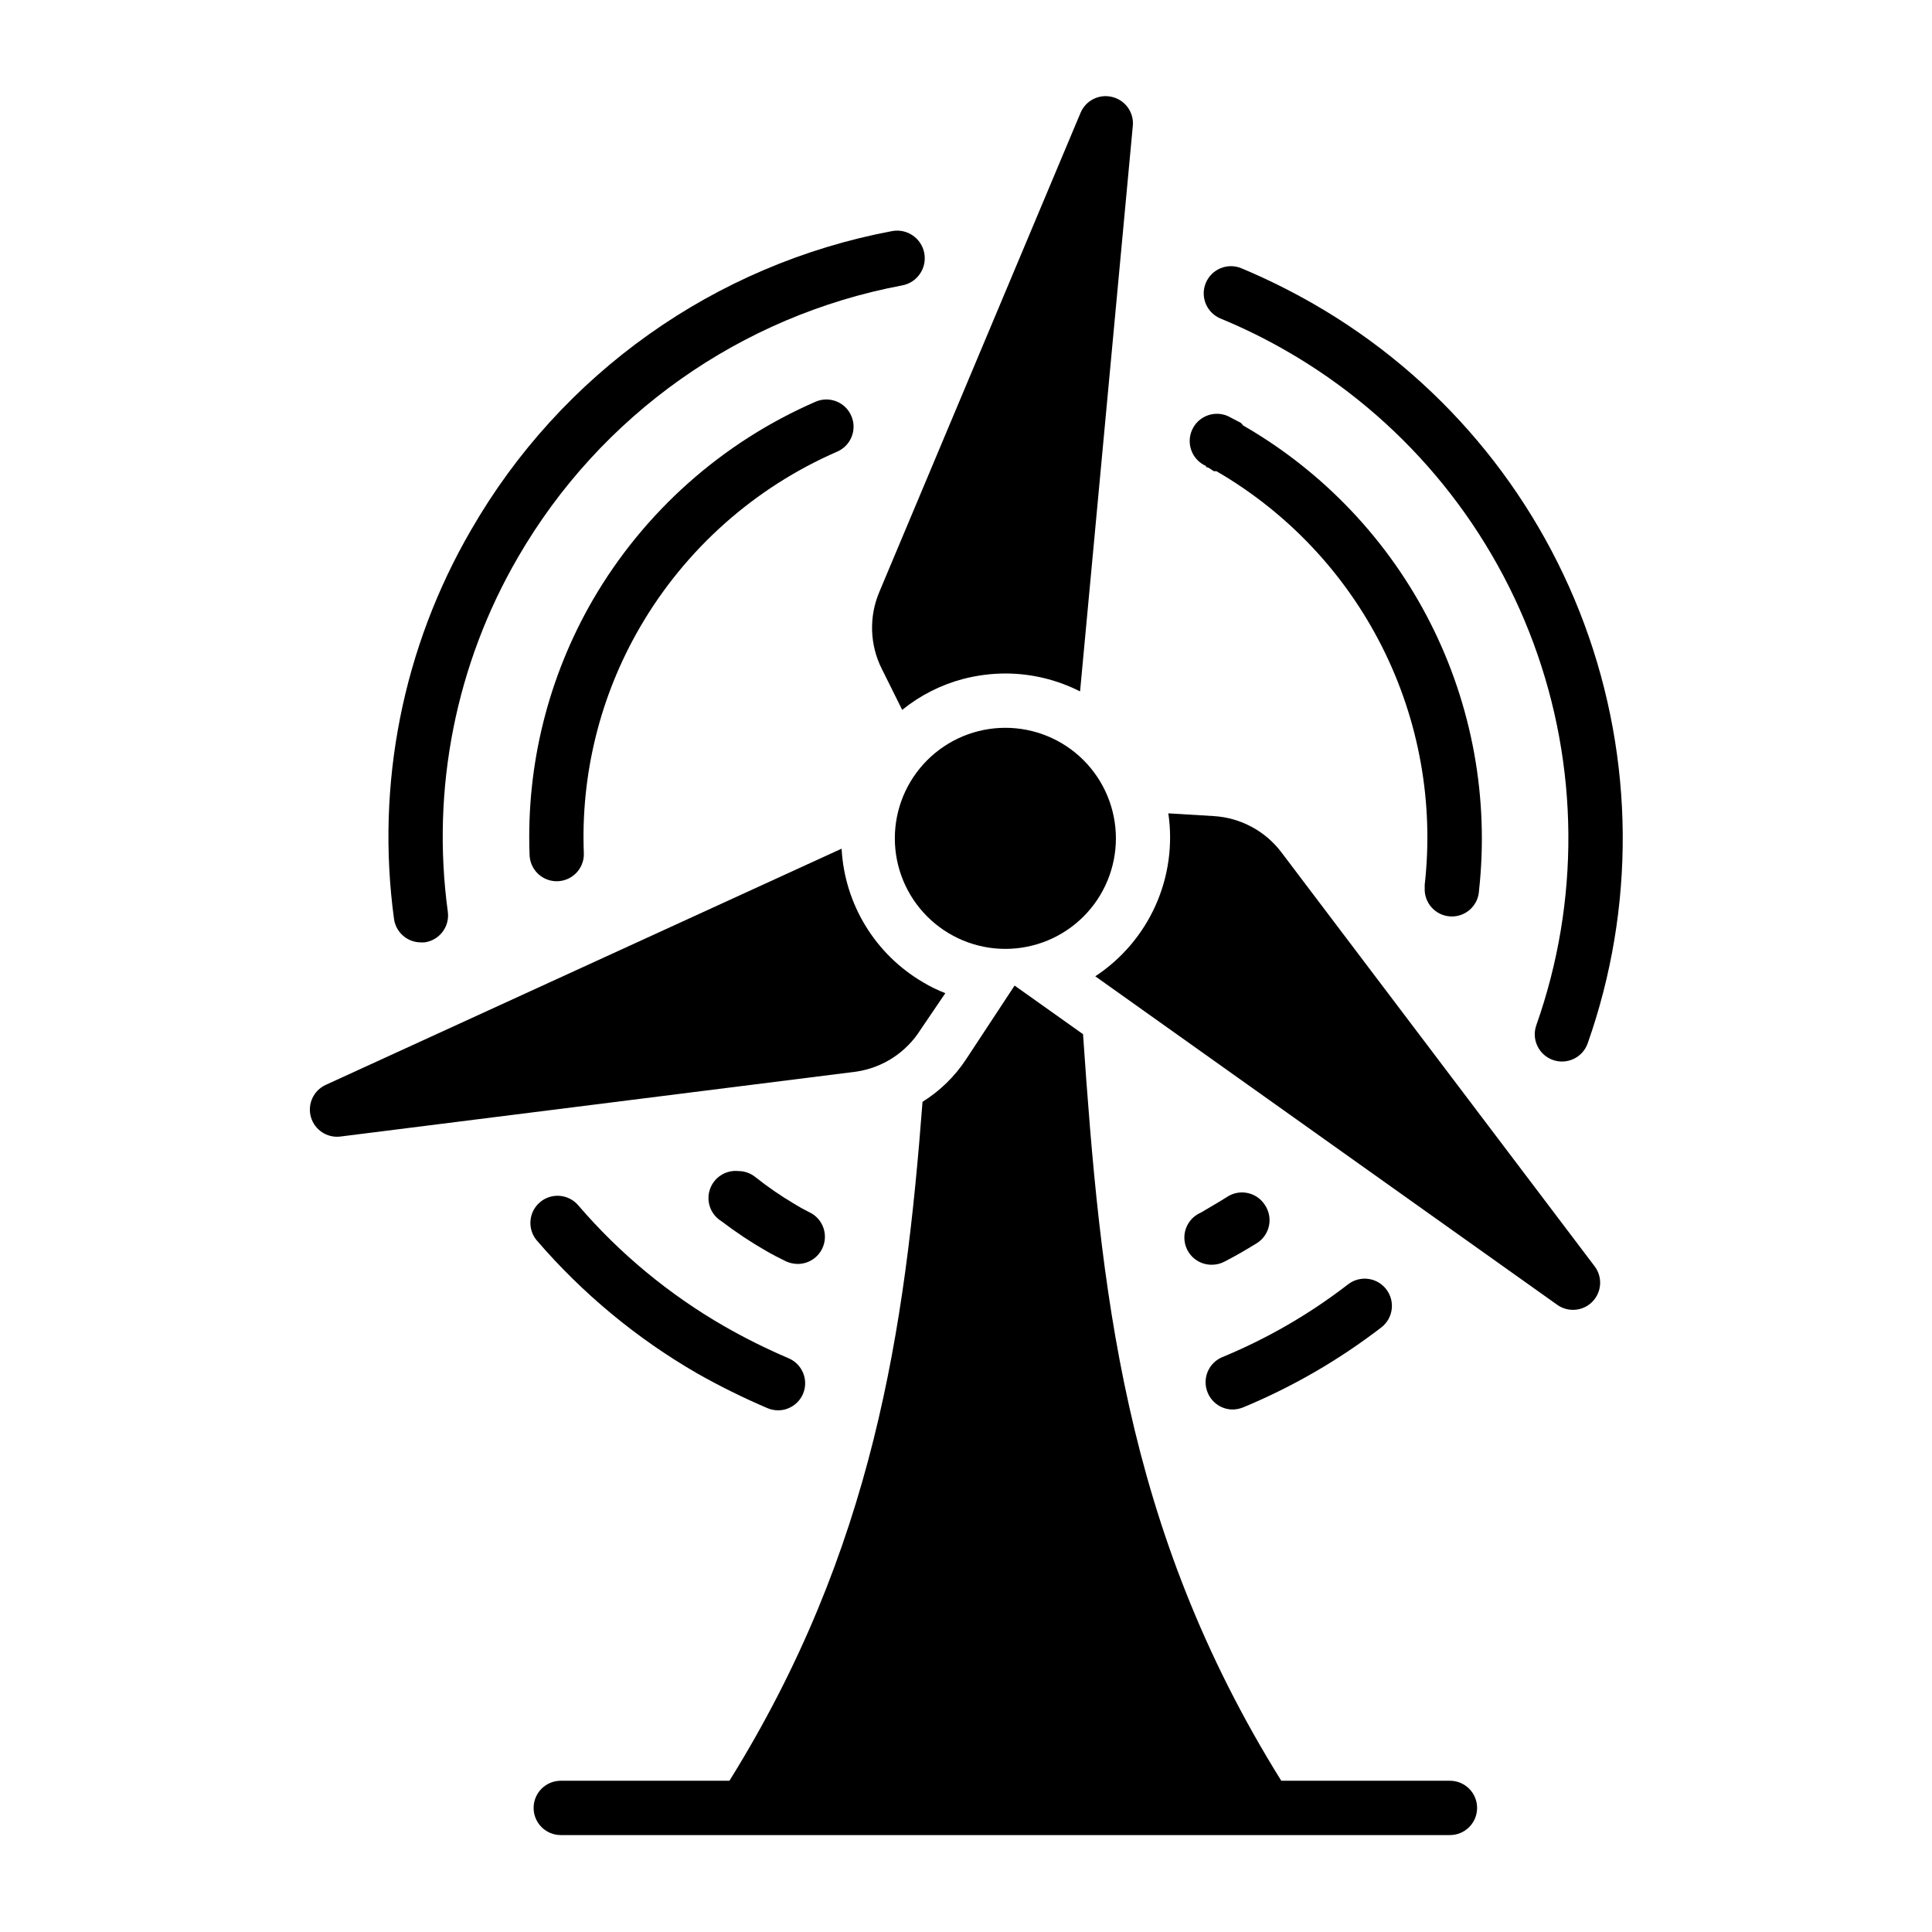
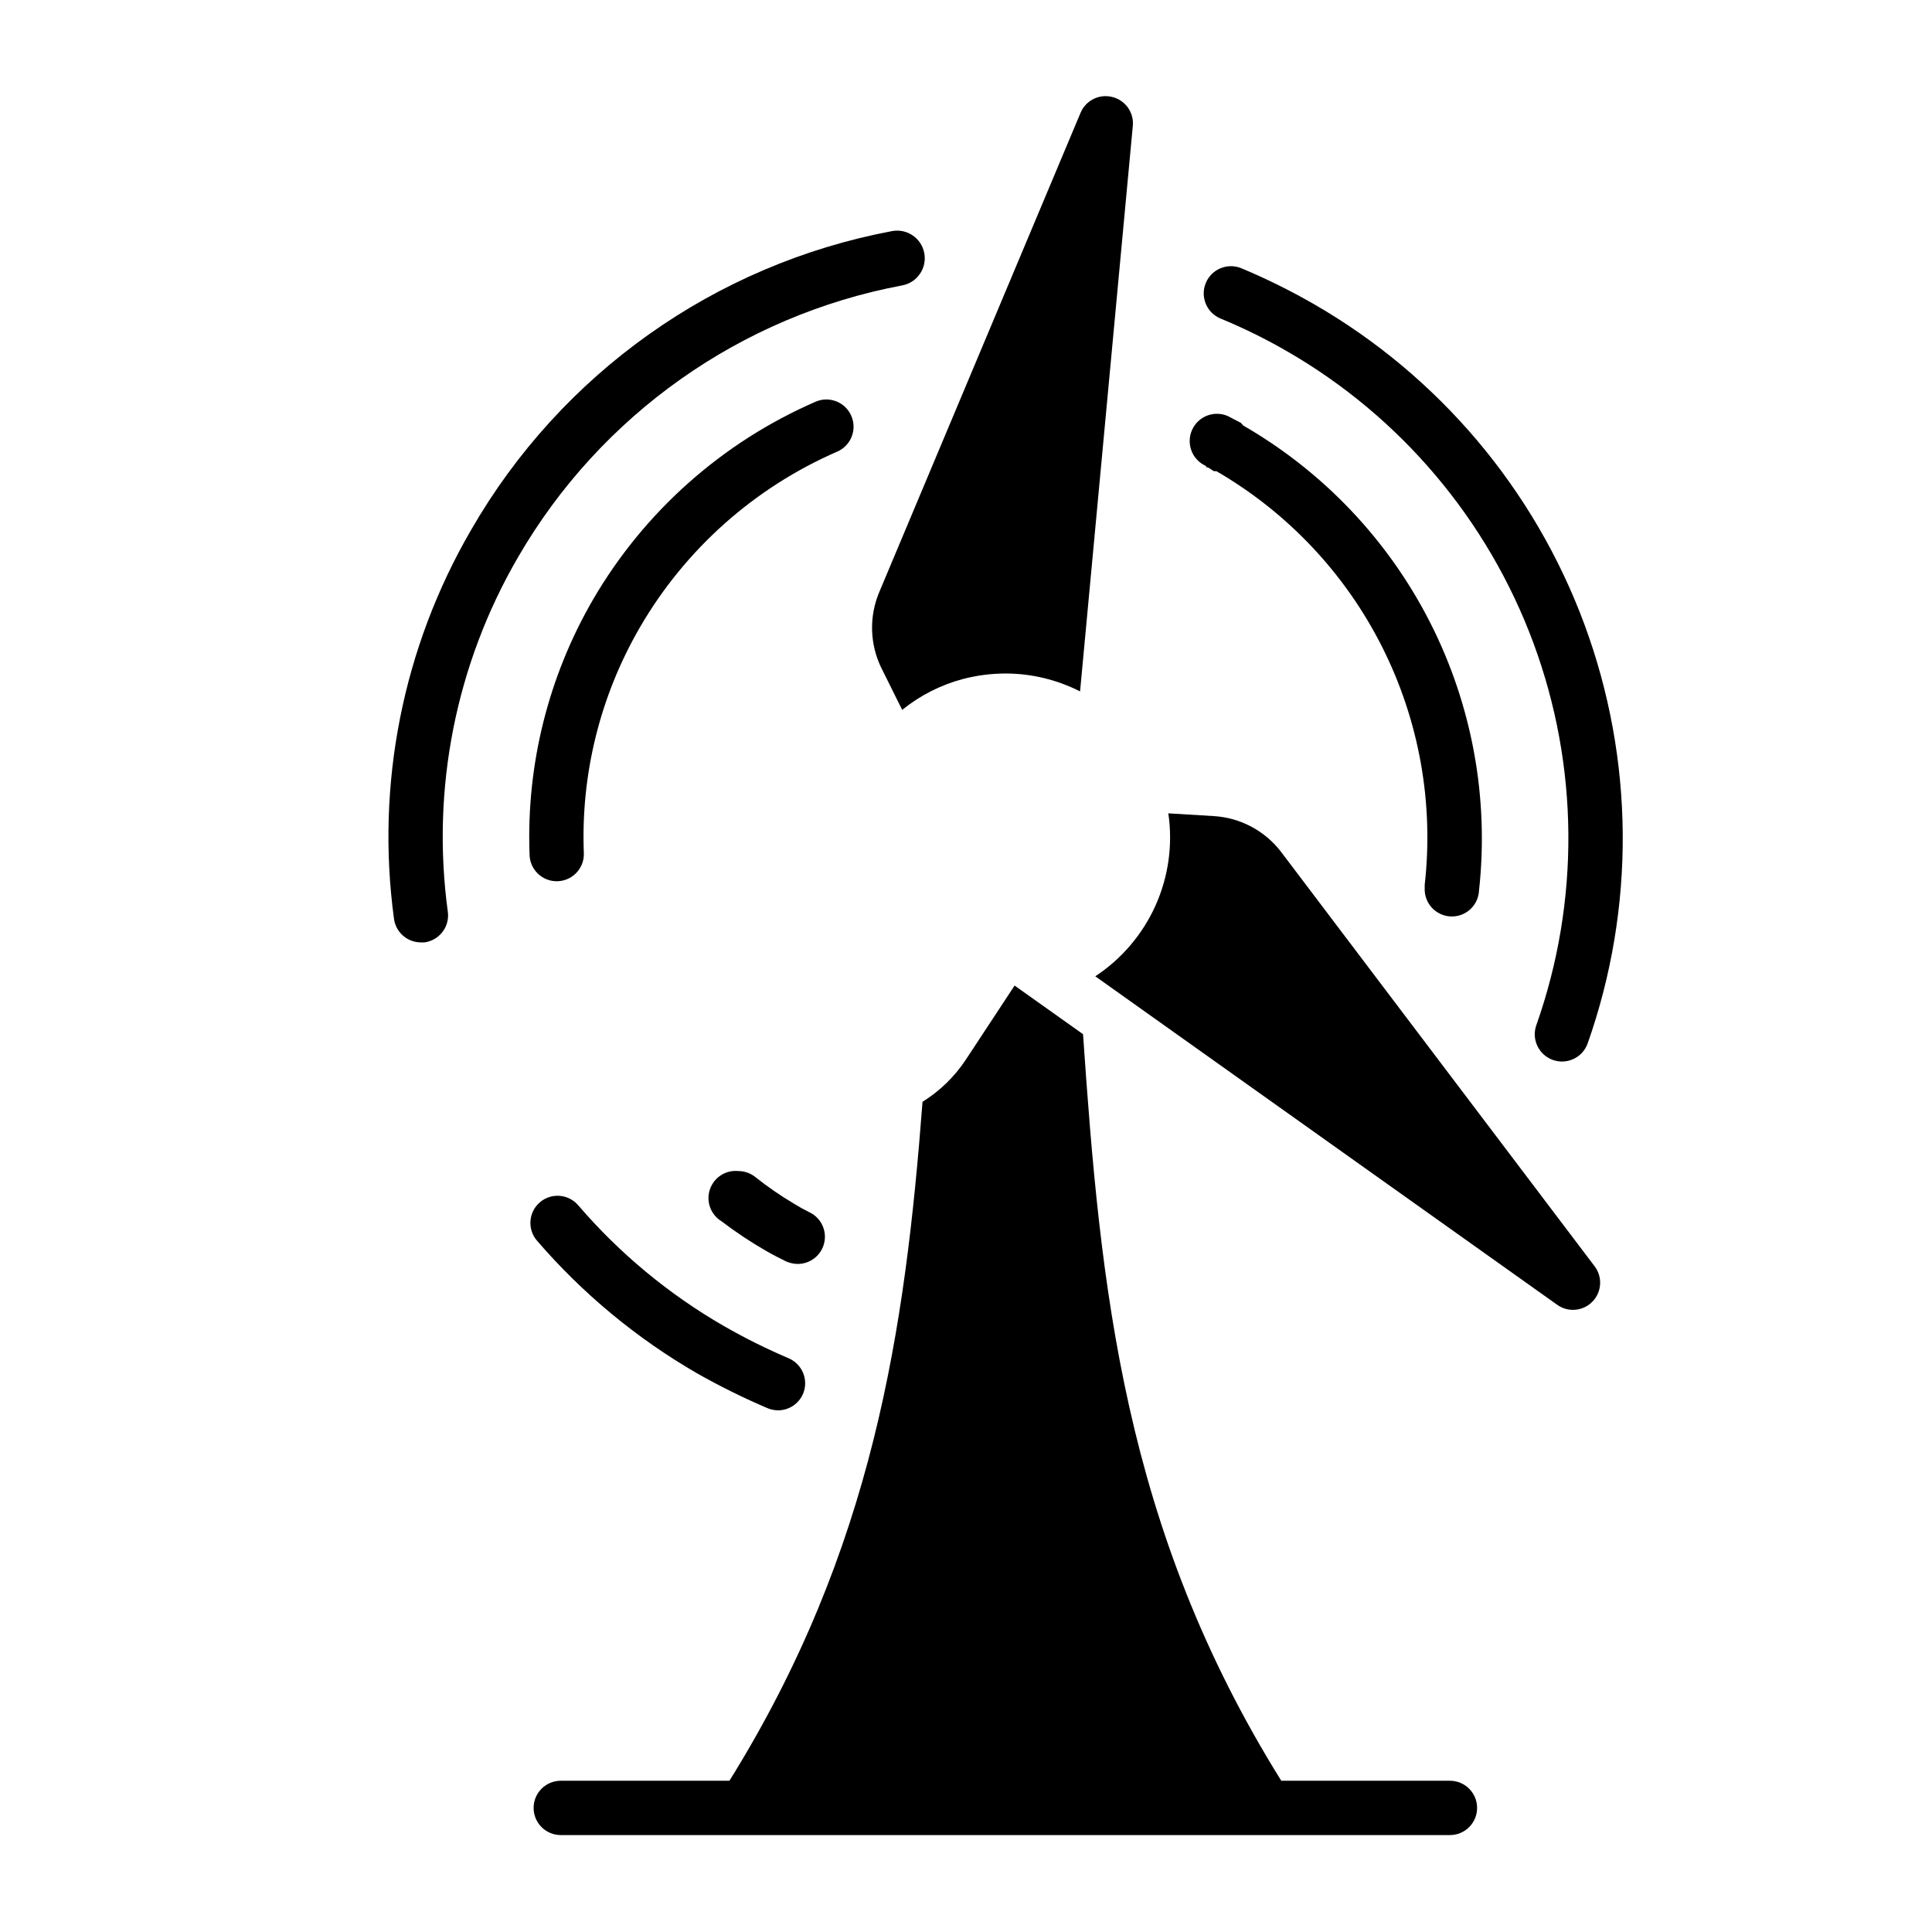
<svg xmlns="http://www.w3.org/2000/svg" fill="#000000" width="800px" height="800px" version="1.1" viewBox="144 144 512 512">
  <g>
-     <path d="m464.05 513.07c1.113 2.715 3.762 4.477 6.691 4.465 0.941-0.027 1.867-0.223 2.738-0.578 13.059-5.426 25.348-12.539 36.559-21.16 3.16-2.406 3.769-6.914 1.371-10.074-1.16-1.539-2.883-2.547-4.789-2.805-1.906-0.258-3.84 0.262-5.359 1.438-10.203 7.883-21.41 14.371-33.324 19.289-1.77 0.73-3.172 2.137-3.902 3.906-0.73 1.77-0.723 3.754 0.016 5.519z" />
    <path d="m328.75 507.96c6.035 3.418 12.262 6.492 18.641 9.215 0.863 0.367 1.793 0.562 2.734 0.574 2.914 0.027 5.559-1.707 6.695-4.391 0.738-1.766 0.742-3.75 0.012-5.519-0.727-1.77-2.133-3.176-3.898-3.91-5.848-2.496-11.543-5.332-17.059-8.492-14.602-8.414-27.672-19.242-38.648-32.027-2.586-3.019-7.129-3.375-10.148-0.793-3.023 2.586-3.375 7.129-0.793 10.148 12.078 14.035 26.434 25.934 42.465 35.195z" />
    <path d="m467.44 228.41c6.039 2.488 11.906 5.375 17.562 8.637 30.156 17.359 53.285 44.727 65.371 77.359 12.082 32.633 12.355 68.465 0.77 101.28-1.332 3.758 0.633 7.883 4.391 9.215 3.758 1.332 7.883-0.637 9.215-4.391 12.688-35.988 12.379-75.281-0.871-111.07-13.254-35.785-38.613-65.801-71.68-84.844-6.199-3.566-12.617-6.742-19.215-9.5-3.68-1.531-7.898 0.207-9.43 3.887-1.531 3.676 0.211 7.898 3.887 9.426z" />
    <path d="m255.55 393.74h0.938-0.004c1.902-0.25 3.629-1.25 4.789-2.777 1.164-1.527 1.668-3.457 1.402-5.356-4.43-32.535 2.129-65.617 18.641-93.996 21.832-37.66 58.988-63.938 101.77-71.977 3.973-0.734 6.602-4.551 5.863-8.527-0.734-3.973-4.551-6.602-8.527-5.867-46.965 8.832-87.719 37.754-111.56 79.172-18.109 31.145-25.305 67.441-20.441 103.14 0.504 3.551 3.543 6.191 7.129 6.191z" />
-     <path d="m469.45 461.03c-2.375 1.512-4.894 2.949-7.199 4.32-3.184 1.352-4.957 4.781-4.215 8.16 0.738 3.383 3.781 5.758 7.238 5.656 1.156-0.016 2.293-0.312 3.312-0.863 2.949-1.512 5.758-3.168 8.566-4.894h-0.004c1.641-1.055 2.781-2.734 3.16-4.644 0.379-1.914-0.031-3.898-1.145-5.504-2.117-3.231-6.402-4.215-9.715-2.231z" />
    <path d="m354.51 463.05c-3.641-2.152-7.129-4.559-10.438-7.199-1.254-0.973-2.797-1.504-4.391-1.508-3.348-0.344-6.484 1.68-7.555 4.871-1.07 3.191 0.215 6.699 3.094 8.441 3.758 2.871 7.703 5.492 11.805 7.844 1.727 1.008 3.453 1.871 5.184 2.734l-0.004 0.004c0.973 0.449 2.027 0.695 3.098 0.719 3.406 0.055 6.383-2.293 7.133-5.617 0.75-3.324-0.938-6.719-4.039-8.129-1.328-0.656-2.629-1.379-3.887-2.16z" />
    <path d="m463.62 267.79c0.719 0 1.367 0.719 2.086 1.078h0.652c18.859 10.93 34.125 27.117 43.926 46.586 9.805 19.469 13.723 41.371 11.277 63.031v0.863c-0.18 3.973 2.898 7.34 6.871 7.519 3.977 0.18 7.344-2.898 7.523-6.875 2.676-24.383-1.805-49.023-12.898-70.906-11.094-21.879-28.32-40.055-49.574-52.309l-0.648-0.719-3.453-1.801h-0.004c-3.656-1.59-7.91 0.086-9.5 3.742s0.086 7.91 3.742 9.5z" />
    <path d="m365.88 263.68c3.629-1.582 5.301-5.793 3.742-9.43-1.551-3.656-5.769-5.363-9.426-3.816-24.797 10.766-45.5 29.176-59.09 52.543-11.824 20.426-17.637 43.777-16.77 67.367 0 1.906 0.758 3.738 2.106 5.086 1.352 1.352 3.18 2.109 5.09 2.109s3.738-0.758 5.09-2.109c1.348-1.348 2.109-3.18 2.109-5.086-0.871-21.066 4.297-41.945 14.898-60.172 12.016-20.668 30.324-36.957 52.25-46.492z" />
    <path d="m528.25 615.92h-44.695c-41.961-67.293-47.934-130.92-52.539-197.85l-18.137-12.883-12.883 19.574c-2.984 4.531-6.91 8.363-11.516 11.227-4.606 60.387-13.027 118.61-51.172 179.93h-44.699c-3.973 0-7.195 3.223-7.195 7.195 0 3.977 3.223 7.199 7.195 7.199h235.64c3.977 0 7.199-3.223 7.199-7.199 0-3.973-3.223-7.195-7.199-7.195z" />
-     <path d="m381.14 366.17c0 7.769 3.086 15.219 8.582 20.711 5.492 5.496 12.941 8.582 20.711 8.582 7.769 0 15.223-3.086 20.715-8.582 5.492-5.492 8.578-12.941 8.578-20.711s-3.086-15.219-8.578-20.715c-5.492-5.492-12.945-8.578-20.715-8.578-7.769 0-15.219 3.086-20.711 8.578-5.496 5.496-8.582 12.945-8.582 20.715z" />
-     <path d="m387.98 416.84 6.547-9.645c-2.047-0.785-4.023-1.746-5.902-2.879-12.695-7.418-20.812-20.727-21.59-35.41l-136.75 62.617c-3.207 1.488-4.859 5.09-3.891 8.496 0.965 3.402 4.266 5.598 7.777 5.18l136.75-17.203c7.043-1.043 13.277-5.121 17.059-11.156z" />
    <path d="m377.76 321.4 5.324 10.723 0.004 0.004c4.754-3.852 10.273-6.648 16.191-8.207 3.668-0.949 7.441-1.434 11.23-1.438 6.856 0.016 13.609 1.645 19.719 4.75l13.961-149.7h0.004c0.426-3.625-1.922-6.996-5.473-7.844-3.43-0.848-6.965 0.922-8.348 4.172l-53.262 126.82c-2.887 6.66-2.648 14.262 0.648 20.727z" />
    <path d="m483.56 369.84c-4.309-5.672-10.883-9.172-17.992-9.574l-11.949-0.719c1.219 8.293 0.043 16.762-3.387 24.41-3.43 7.652-8.973 14.164-15.973 18.773l122.36 87.016h-0.004c2.898 2.109 6.906 1.77 9.402-0.801 2.5-2.57 2.727-6.586 0.531-9.422z" />
  </g>
</svg>